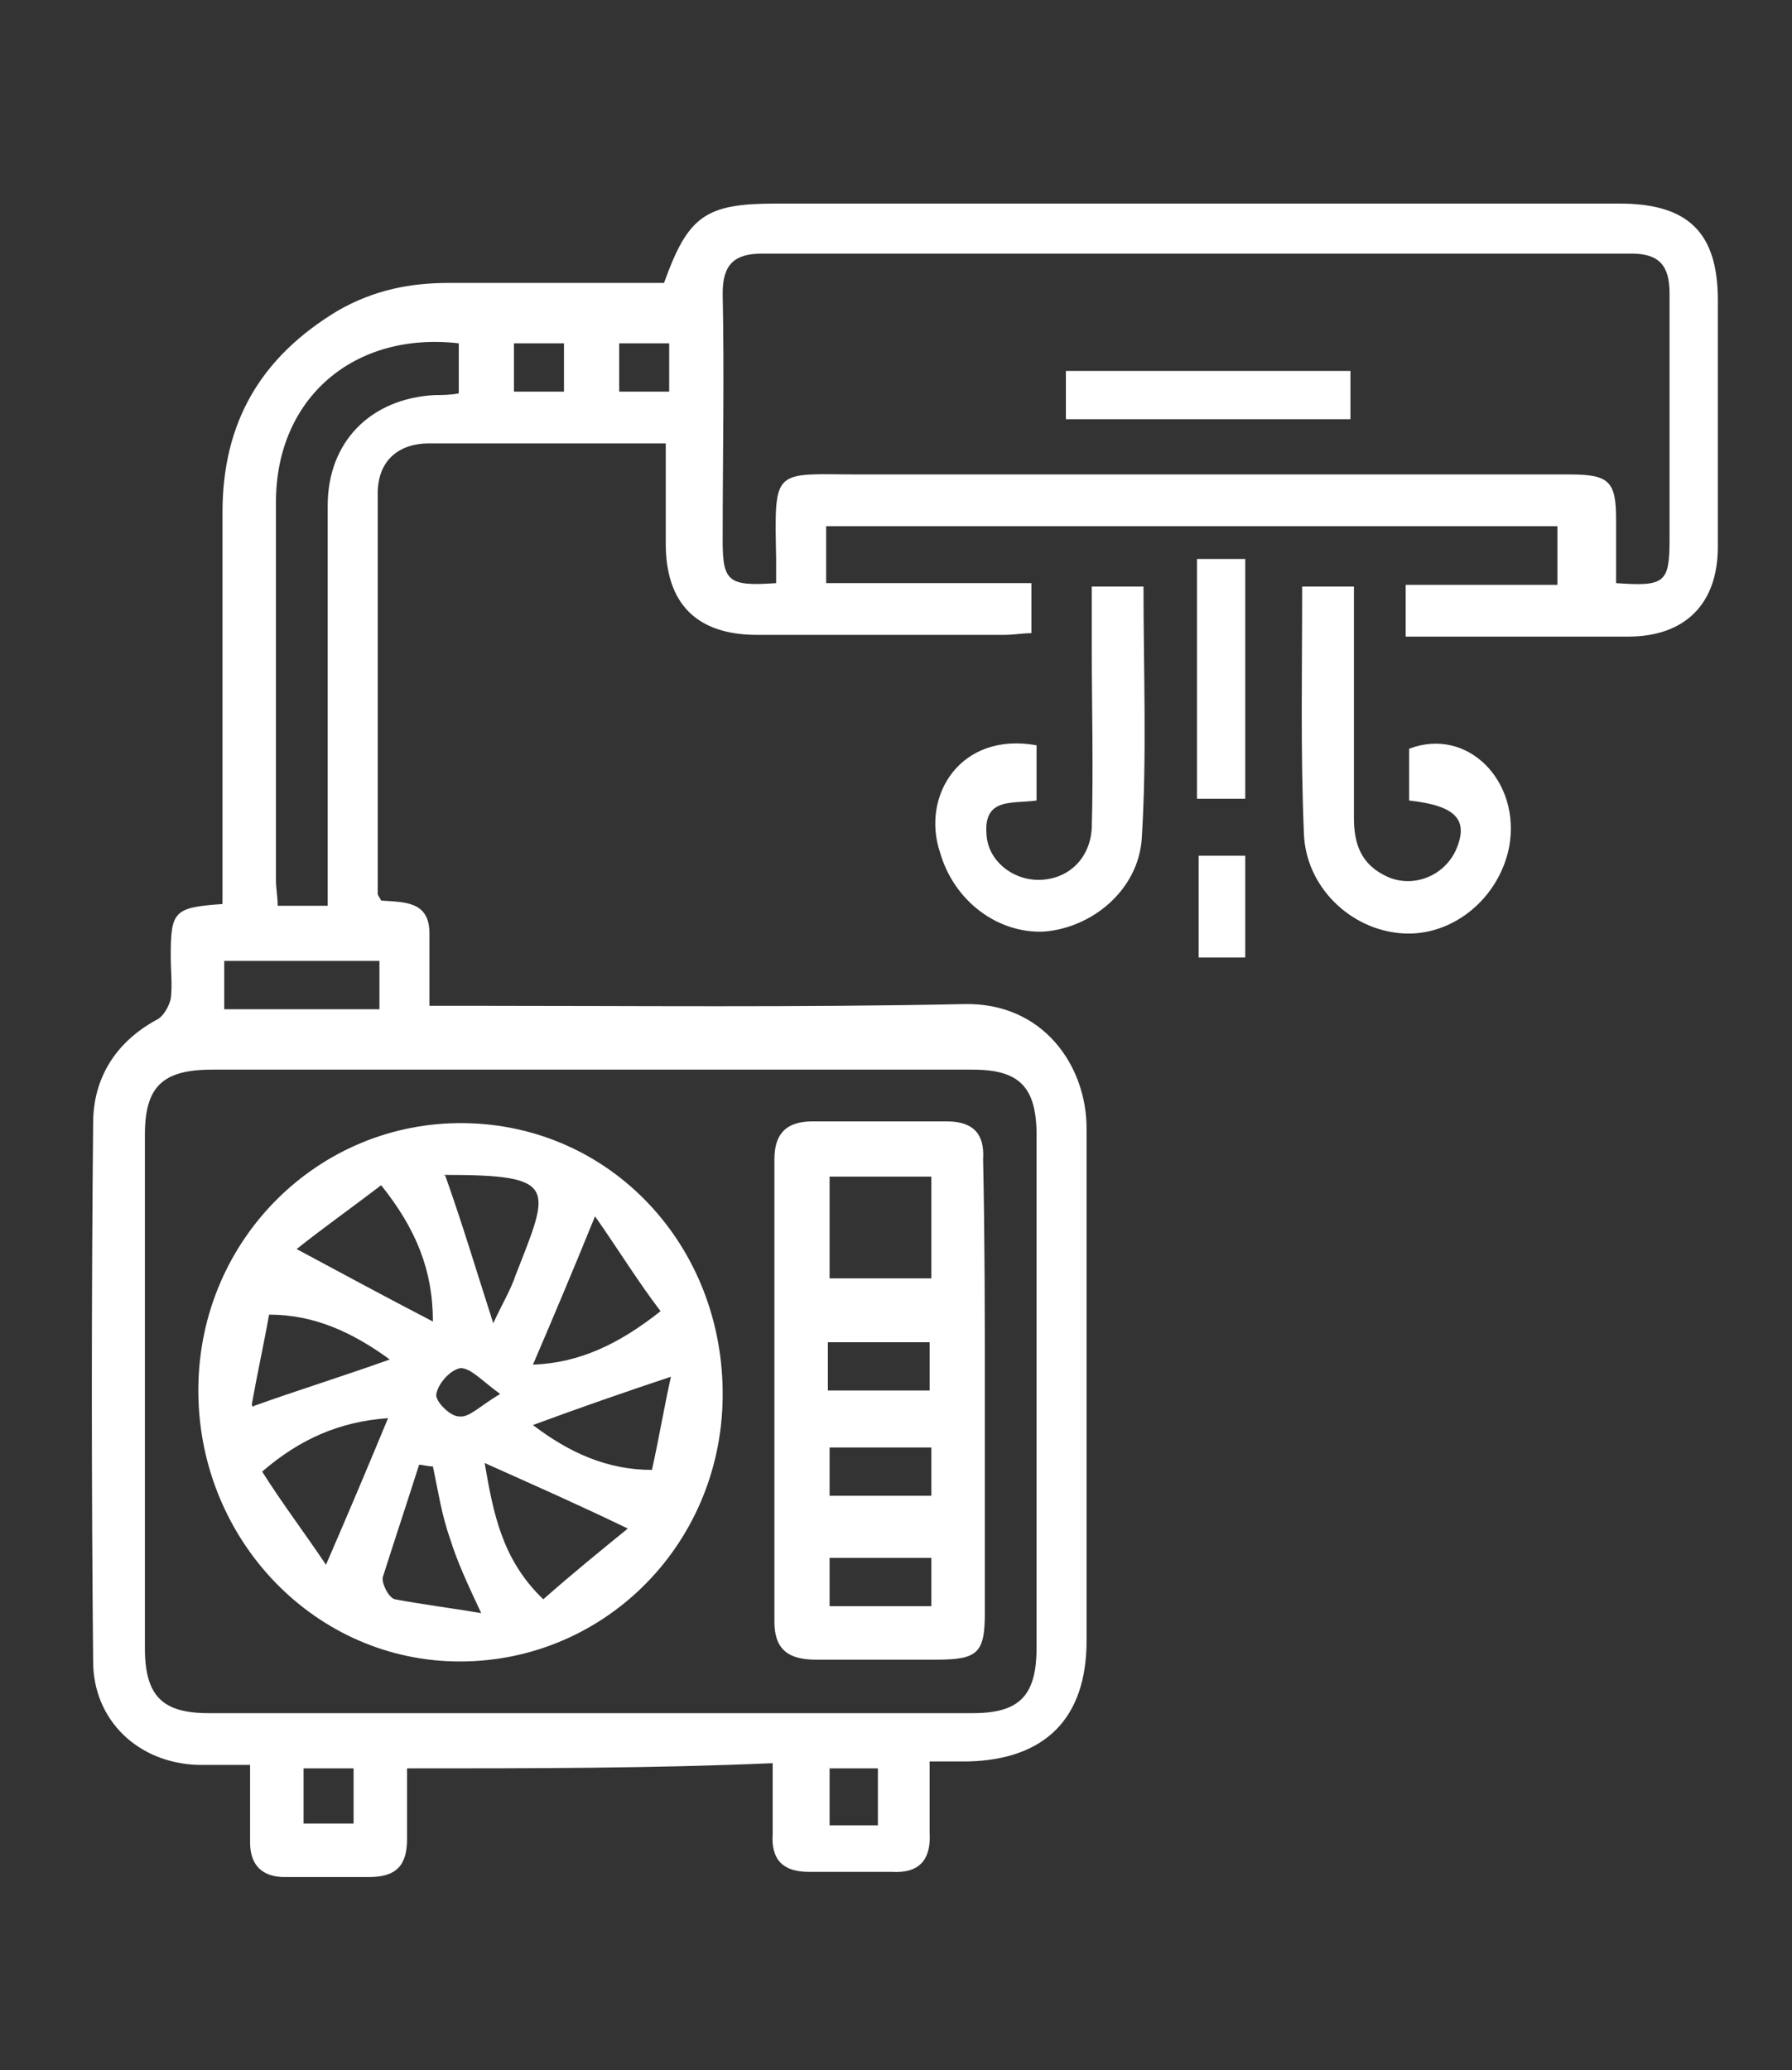
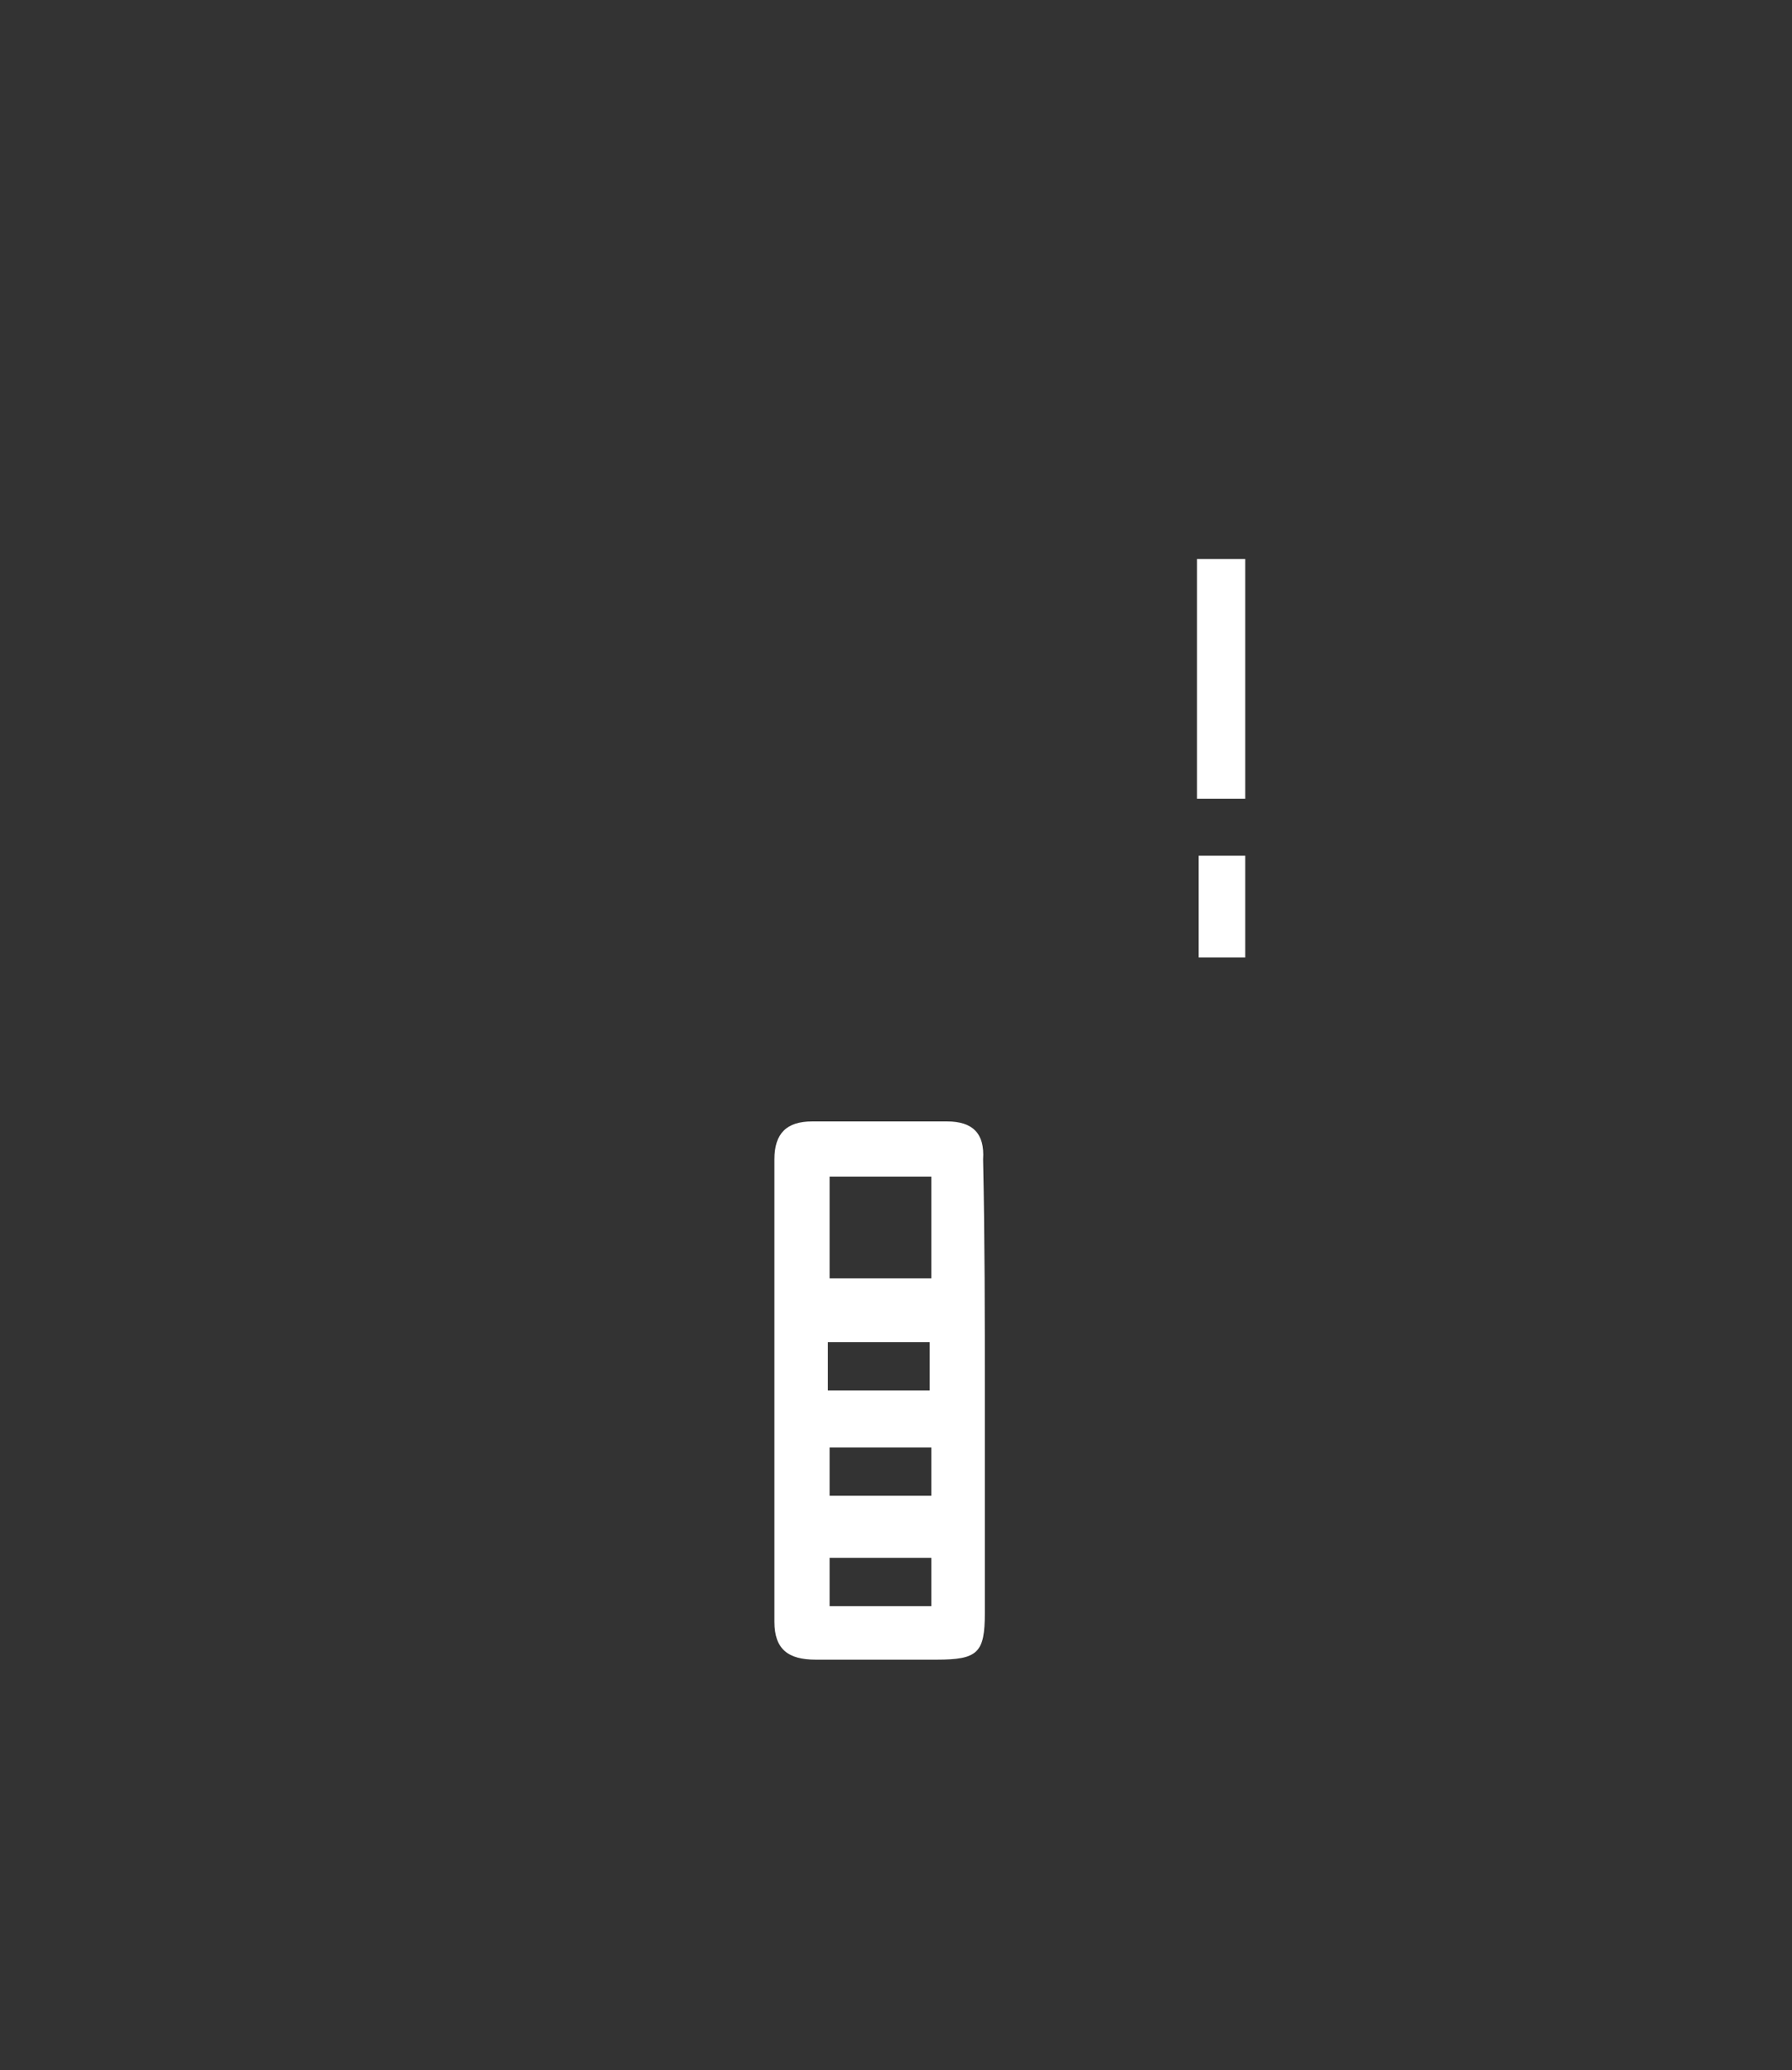
<svg xmlns="http://www.w3.org/2000/svg" version="1.1" id="Layer_1" x="0px" y="0px" viewBox="0 0 103.9 120" style="enable-background:new 0 0 103.9 120;" xml:space="preserve">
  <rect x="0" y="0" width="103.9" height="120" fill="#333333" stroke="none" />
  <style type="text/css">
	.st0{fill:#FFFFFF;}
</style>
-   <path class="st0" d="M23.6,102.5c0,1.5,0,2.8,0,4.1c0,1.5-0.6,2.2-2.2,2.2c-1.6,0-3.3,0-4.9,0c-1.3,0-2-0.7-2-2c0-1.4,0-2.8,0-4.5  c-1.1,0-2,0-3,0c-3.5-0.1-6.1-2.6-6.1-6c-0.1-10.4-0.1-20.8,0-31.2c0-2.6,1.3-4.7,3.7-6c0.4-0.2,0.7-0.8,0.8-1.2  c0.1-0.8,0-1.6,0-2.5c0-2.6,0.2-2.8,3-3c0-0.6,0-1.3,0-2c0-6.9,0-13.8,0-20.7c0-5.2,2.2-9,6.7-11.7c2.1-1.2,4.2-1.6,6.4-1.6  c4.2,0,8.4,0,12.5,0c1.4-3.9,2.4-4.6,6.5-4.6c16.3,0,32.6,0,48.9,0c4,0,5.7,1.7,5.7,5.6c0,4.8,0,9.5,0,14.3c0,3.3-1.9,5.2-5.2,5.2  c-4.2,0-8.5,0-12.9,0c0-1,0-1.9,0-3c2.9,0,5.8,0,8.8,0c0-1.2,0-2.2,0-3.4c-14.1,0-28.2,0-42.4,0c0,1.1,0,2.1,0,3.3c4,0,7.9,0,11.9,0  c0,1,0,1.9,0,2.9c-0.5,0-1,0.1-1.6,0.1c-4.8,0-9.5,0-14.3,0c-3.5,0-5.3-1.8-5.3-5.3c0-1.8,0-3.7,0-5.8c-1.7,0-3.2,0-4.8,0  c-3,0-6,0-8.9,0c-1.9,0-3,1.1-3,2.9c0,7.7,0,15.5,0,23.2c0,0.1,0.1,0.2,0.2,0.4c1.3,0.1,2.8,0,2.8,1.9c0,1.3,0,2.7,0,4.2  c0.8,0,1.6,0,2.3,0c9.6,0,19.2,0.1,28.7-0.1c4.6-0.1,7.1,3.6,7.1,7.2c0,9.9,0,19.8,0,29.7c0,4.5-2.4,6.9-6.9,7c-0.7,0-1.4,0-2.2,0  c0,1.5,0,2.8,0,4.1c0.1,1.6-0.6,2.4-2.2,2.3c-1.6,0-3.2,0-4.8,0c-1.5,0-2.2-0.7-2.1-2.2c0-1.3,0-2.7,0-4.1  C37.9,102.5,30.9,102.5,23.6,102.5z M34.4,62C34.4,62,34.4,62,34.4,62c-7.4,0-14.7,0-22.1,0c-2.9,0-3.9,1-3.9,3.8  c0,9.9,0,19.8,0,29.7c0,2.8,1,3.8,3.7,3.8c14.8,0,29.6,0,44.3,0c2.7,0,3.7-1,3.7-3.8c0-9.9,0-19.8,0-29.7c0-2.8-1-3.8-3.7-3.8  C49.1,62,41.8,62,34.4,62z M45,33.8c0-0.6,0-1,0-1.4c-0.1-5.4-0.2-4.9,4.9-4.9c13.7,0,27.4,0,41.1,0c2.3,0,2.7,0.4,2.7,2.6  c0,1.3,0,2.5,0,3.7c2.8,0.2,3.1,0,3.1-2.5c0-4.8,0-9.5,0-14.3c0-1.6-0.6-2.3-2.2-2.3c-16.8,0-33.6,0-50.4,0c-1.6,0-2.3,0.6-2.3,2.3  c0.1,4.8,0,9.5,0,14.3C41.9,33.7,42.2,34,45,33.8z M26.6,19.9c-6.1-0.7-10.6,3.2-10.6,9.2c0,7.3,0,14.6,0,21.9c0,0.5,0.1,1,0.1,1.5  c1,0,1.9,0,2.9,0c0-0.8,0-1.4,0-2.1c0-7,0-14.1,0-21.1c0-3.7,2.5-6.2,6.2-6.4c0.4,0,0.9,0,1.4-0.1C26.6,21.8,26.6,20.9,26.6,19.9z   M13,58.5c3.2,0,6.1,0,9,0c0-1,0-1.9,0-2.8c-3.1,0-6,0-9,0C13,56.7,13,57.5,13,58.5z M17.6,105.7c1.1,0,2,0,2.9,0c0-1.1,0-2.1,0-3.2  c-1,0-1.9,0-2.9,0C17.6,103.6,17.6,104.6,17.6,105.7z M50.9,105.8c0-1.2,0-2.3,0-3.3c-1,0-1.9,0-2.8,0c0,1.1,0,2.2,0,3.3  C49.1,105.8,50,105.8,50.9,105.8z M29.8,22.7c1.1,0,2,0,2.9,0c0-1,0-1.9,0-2.8c-1,0-1.9,0-2.9,0C29.8,20.9,29.8,21.8,29.8,22.7z   M35.9,22.7c1.1,0,1.9,0,2.9,0c0-1,0-1.9,0-2.8c-1,0-1.9,0-2.9,0C35.9,20.9,35.9,21.8,35.9,22.7z" />
-   <path class="st0" d="M75.5,34c1.1,0,1.9,0,3,0c0,4.5,0,8.9,0,13.4c0,1.5,0.4,2.7,1.9,3.4c1.5,0.7,3.3,0,4-1.5c0.8-1.8,0-2.6-2.7-2.9  c0-1,0-2,0-3c3.4-1.3,6.5,1.9,5.8,5.7c-0.6,3-3.3,5.2-6.2,5c-3-0.2-5.6-2.7-5.7-5.8C75.4,43.5,75.5,38.9,75.5,34z" />
-   <path class="st0" d="M60.1,43.2c0,1.1,0,2.1,0,3.2c-1.4,0.2-3.1-0.2-2.9,2c0.1,1.5,1.5,2.6,3,2.6c1.7,0,3-1.2,3.1-3  c0.1-3.5,0-7.1,0-10.6c0-1.1,0-2.1,0-3.4c1,0,1.9,0,3,0c0,4.9,0.2,9.8-0.1,14.6c-0.2,3-2.9,5.2-5.7,5.4c-2.7,0.1-5.2-1.8-6-4.6  C53.4,46.1,55.7,42.4,60.1,43.2z" />
  <path class="st0" d="M72.2,46.3c-1,0-1.8,0-2.8,0c0-4.7,0-9.2,0-13.9c0.9,0,1.8,0,2.8,0C72.2,37,72.2,41.6,72.2,46.3z" />
  <path class="st0" d="M72.2,55.5c-0.9,0-1.7,0-2.7,0c0-1.9,0-3.8,0-5.9c0.8,0,1.7,0,2.7,0C72.2,51.5,72.2,53.4,72.2,55.5z" />
-   <path class="st0" d="M11.5,80.4c0.1-8.6,7-15.4,15.4-15.3c8.5,0.1,15.1,7.1,15,15.9c-0.1,8.7-7.1,15.5-15.6,15.3  C18,96.1,11.4,89,11.5,80.4z M28.1,84.8c0.5,2.9,1,5.6,3.4,7.9c1.7-1.5,3.3-2.8,4.9-4.1C33.5,87.2,31,86.1,28.1,84.8z M25.1,76.6  c0-3-1-5.4-3-7.9c-1.7,1.3-3.4,2.5-4.9,3.7C20,73.9,22.4,75.2,25.1,76.6z M34.5,70.5c-1.3,3.2-2.4,5.8-3.6,8.6  c2.7-0.1,5-1.2,7.4-3.1C37,74.3,35.9,72.5,34.5,70.5z M18.9,90.7c1.3-3,2.4-5.6,3.6-8.5c-2.8,0.2-5.1,1.2-7.3,3.1  C16.4,87.2,17.7,88.9,18.9,90.7z M25.1,85c-0.3,0-0.6-0.1-0.8-0.1c-0.7,2.2-1.4,4.3-2.1,6.5c-0.1,0.3,0.3,1.2,0.7,1.3  c1.6,0.3,3.2,0.5,5,0.8c-0.8-1.7-1.4-3-1.8-4.3C25.6,87.8,25.4,86.4,25.1,85z M28.6,76.7c0.5-1.1,1-1.9,1.3-2.8  c2-5.1,2.5-5.8-4.1-5.8c-0.1,0-0.1,0.1,0,0C26.8,70.9,27.6,73.6,28.6,76.7z M22.6,78.8c-2.2-1.6-4.4-2.6-7-2.6  c-0.3,1.7-0.7,3.5-1,5.2c0,0.1,0.1,0.2,0.1,0.1C17.2,80.6,19.8,79.8,22.6,78.8z M30.9,82.6c2.1,1.6,4.3,2.6,6.9,2.6  c0.4-1.8,0.7-3.6,1.1-5.4c0,0-0.1-0.1,0,0C36.2,80.7,33.6,81.6,30.9,82.6z M29,80.8c-1.1-0.8-1.7-1.5-2.3-1.5  c-0.6,0.1-1.3,0.9-1.4,1.5c-0.1,0.4,0.8,1.3,1.3,1.3C27.2,82.2,27.8,81.5,29,80.8z" />
  <path class="st0" d="M57.1,80.8c0,4.2,0,8.5,0,12.7c0,2.3-0.4,2.7-2.8,2.7c-2.3,0-4.7,0-7,0c-1.6,0-2.4-0.6-2.4-2.2  c0-8.9,0-17.9,0-26.8c0-1.5,0.7-2.2,2.2-2.2c2.6,0,5.2,0,7.8,0c1.5,0,2.2,0.7,2.1,2.2C57.1,71.8,57.1,76.3,57.1,80.8  C57.1,80.8,57.1,80.8,57.1,80.8z M48.1,68.2c0,2.1,0,4,0,5.9c2.1,0,4,0,5.9,0c0-2,0-3.9,0-5.9C52,68.2,50.2,68.2,48.1,68.2z   M48,80.6c2.1,0,4,0,5.9,0c0-1,0-1.9,0-2.8c-2.1,0-4,0-5.9,0C48,78.8,48,79.6,48,80.6z M48.1,86.7c2,0,3.9,0,5.9,0c0-1,0-1.9,0-2.8  c-2.1,0-4,0-5.9,0C48.1,84.9,48.1,85.8,48.1,86.7z M48.1,90.3c0,1,0,1.9,0,2.8c2.1,0,4,0,5.9,0c0-1,0-1.9,0-2.8  C52.1,90.3,50.2,90.3,48.1,90.3z" />
-   <path class="st0" d="M78.3,24.3c-5.5,0-11,0-16.5,0c0-0.9,0-1.8,0-2.8c5.4,0,10.9,0,16.5,0C78.3,22.3,78.3,23.2,78.3,24.3z" />
</svg>